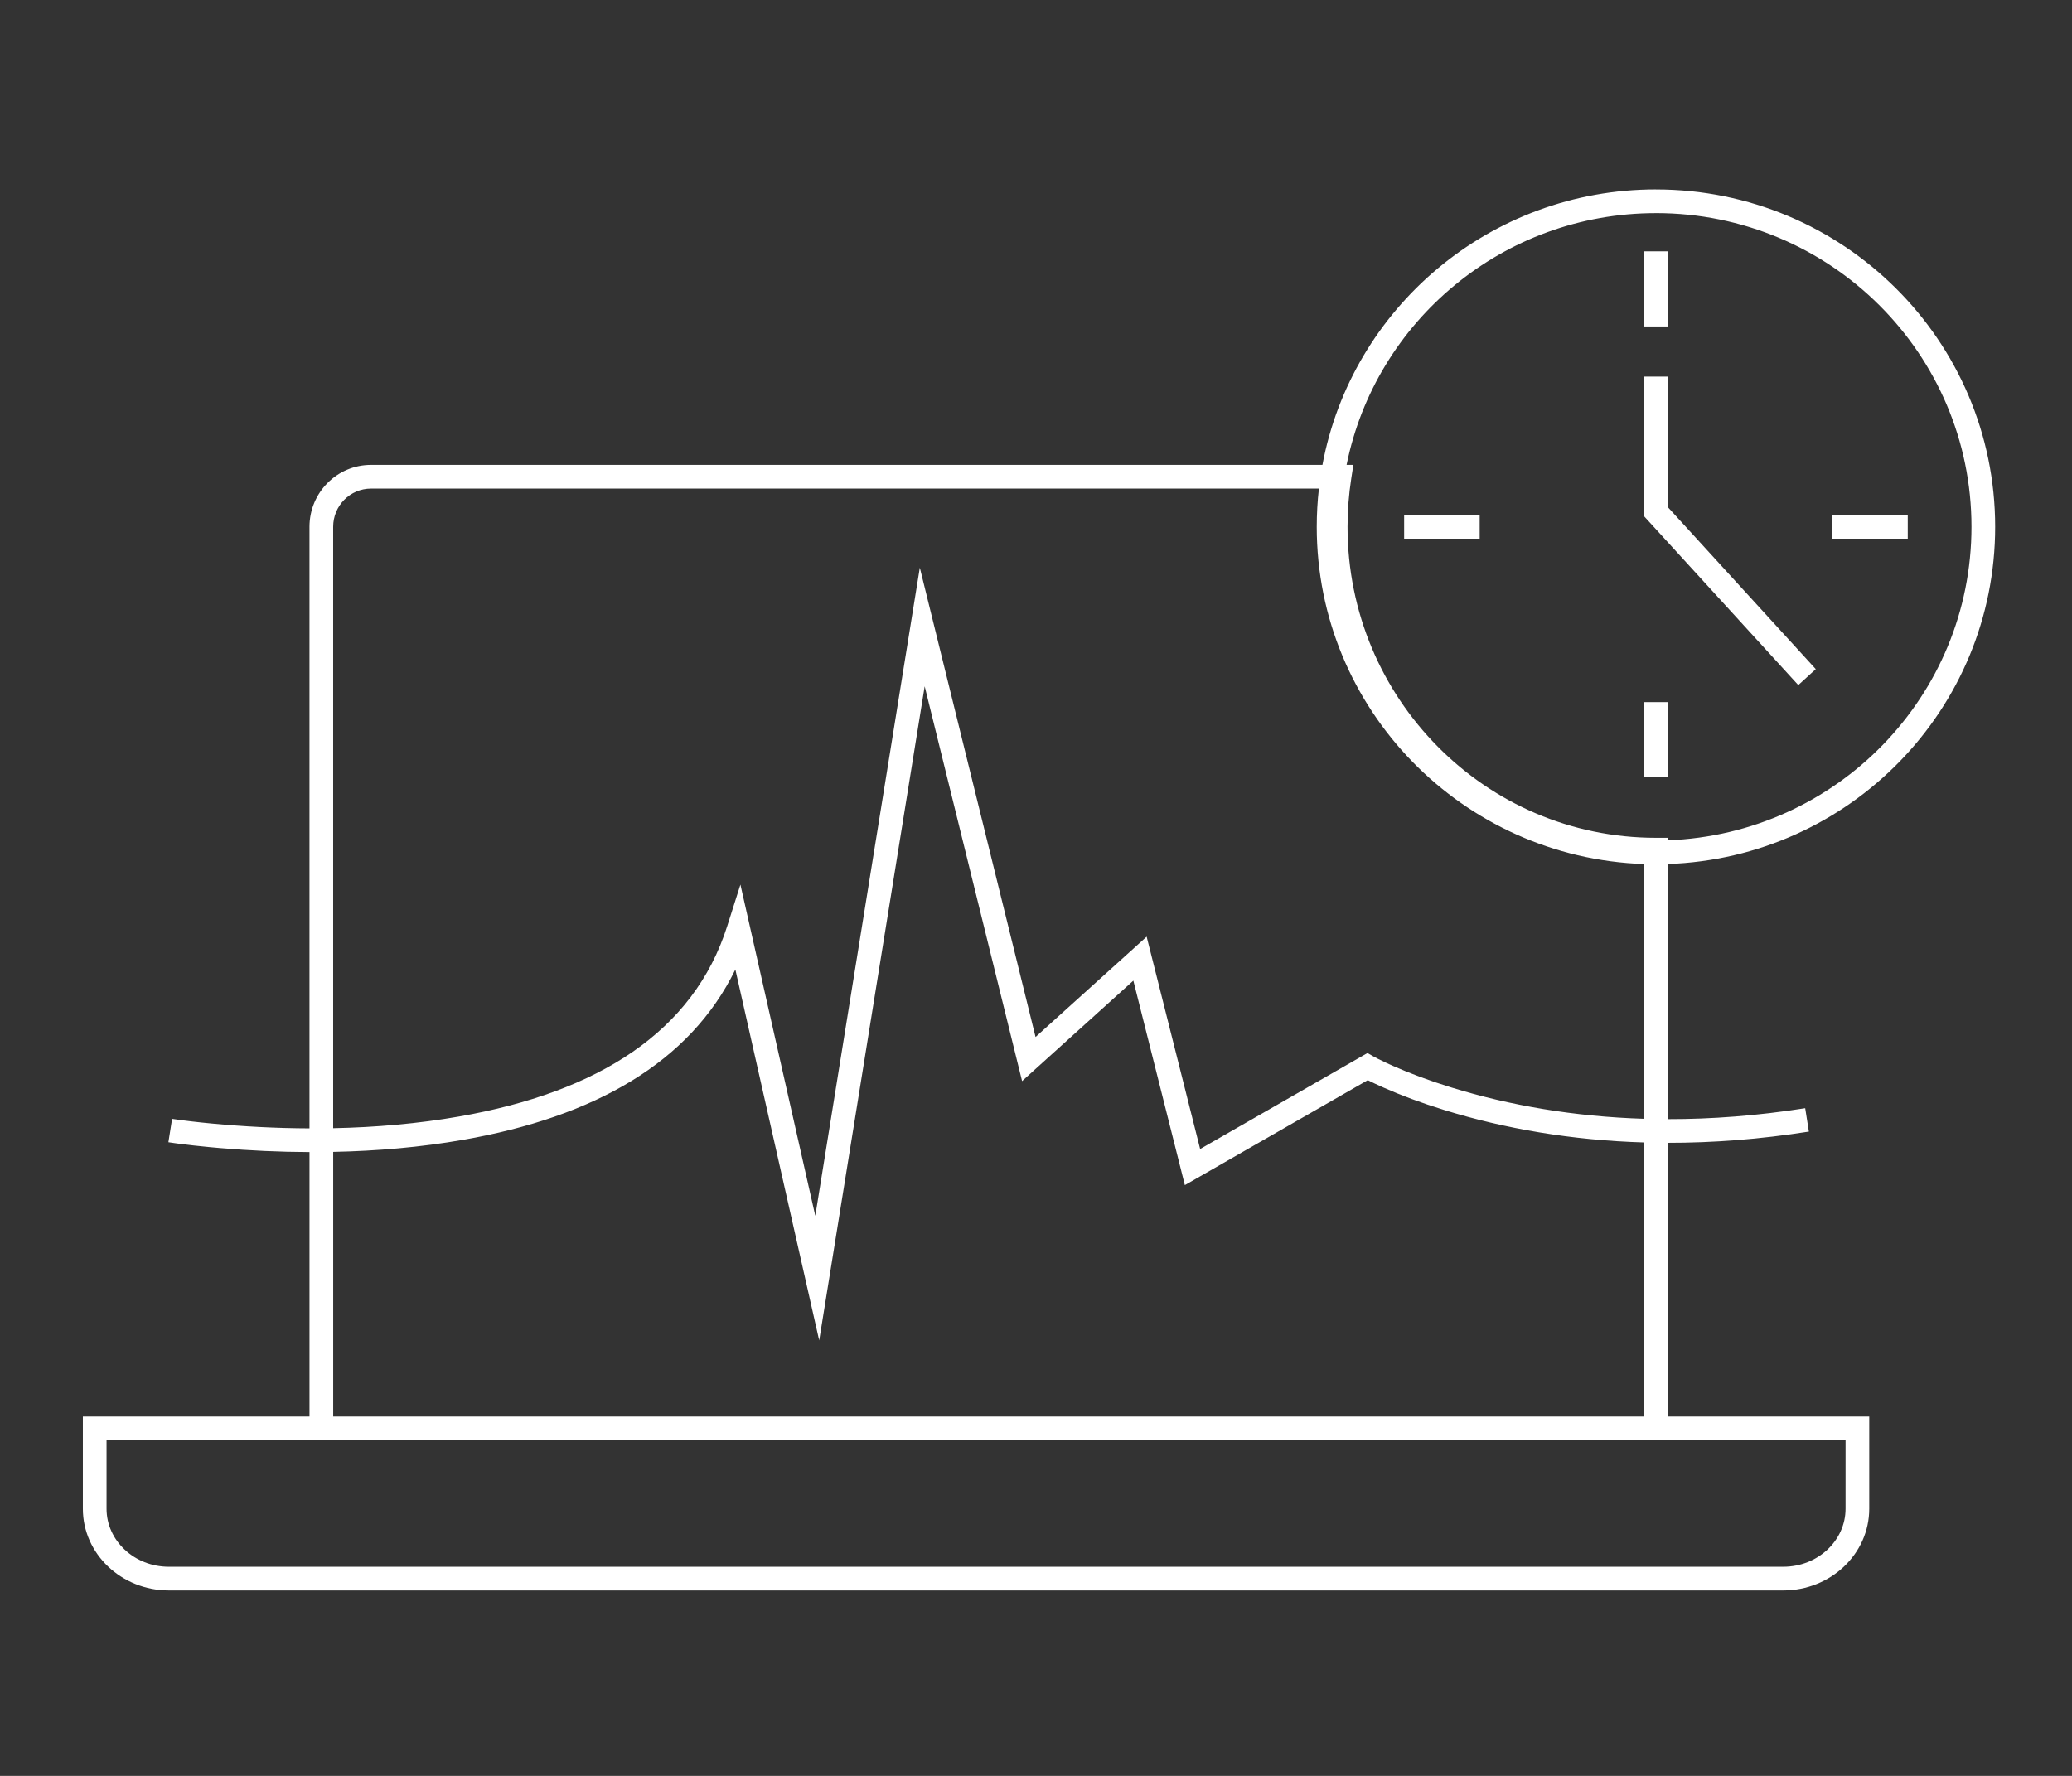
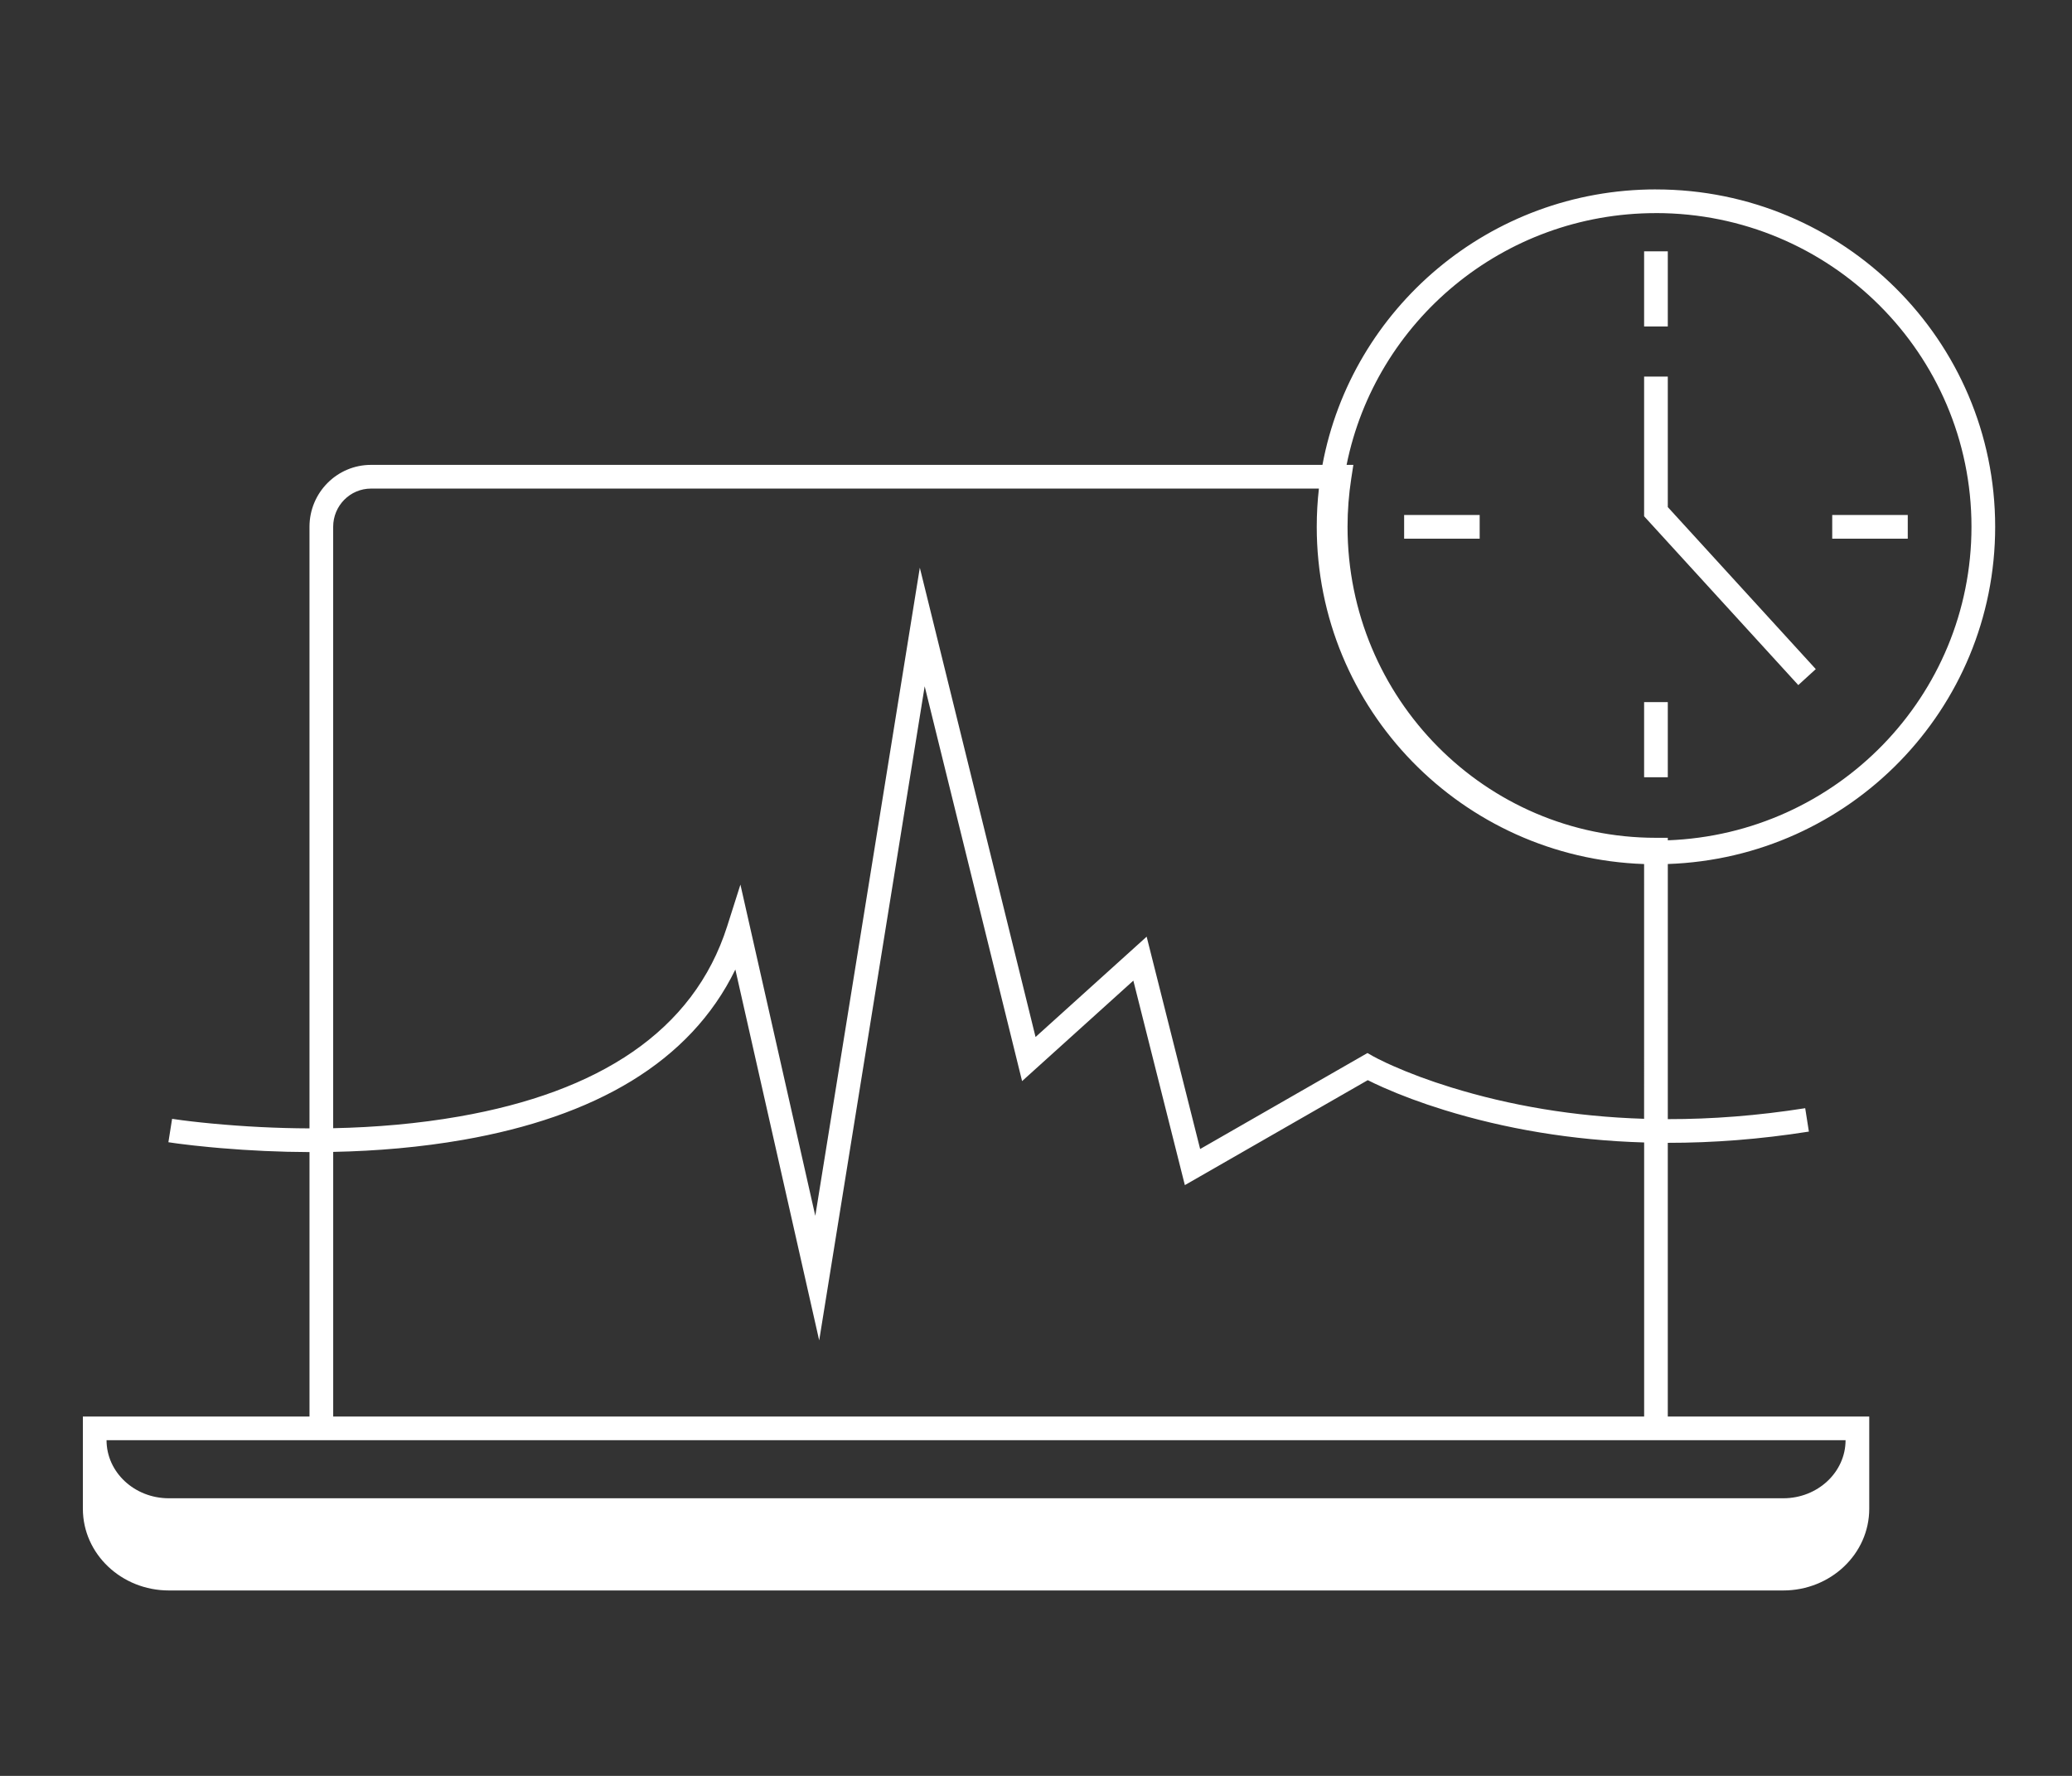
<svg xmlns="http://www.w3.org/2000/svg" height="150" viewBox="0 0 175 150" width="175">
  <rect x="0" y="0" width="175" height="150" fill="#333333" stroke="none" />
-   <path d="m139.862 16c15.821 0 28.649 12.758 28.649 28.498 0 15.407-12.29 27.957-27.648 28.481l-.001 21.549c3.698.005 7.571-.288 11.605-.924l.311 1.976c-4.139.653-8.116.953-11.917.949l0 23.118 17.015 0v7.786c0 3.827-3.265 6.905-7.265 6.905h-136.346c-3.999 0-7.265-3.078-7.265-6.905v-7.786l19.141-0.0 0-22.336c-2.54-.009-5.064-.128-7.531-.338l-.91-.082c-.948-.089-1.8-.185-2.544-.282l-.352-.047-.581-.084.313-1.975c.15.024.447.067.877.122l.757.093.826.092.892.089c2.692.254 5.463.4 8.252.41l0-50.814c0-2.886 2.323-5.229 5.194-5.229l80.36-.001c2.47-13.241 14.142-23.267 28.167-23.267zm16.014 105.647h-146.877v5.786c0 2.696 2.344 4.905 5.265 4.905h136.346c2.921 0 5.265-2.21 5.265-4.905zm-77.778-63.679-8.909 55.25-7.081-31.328c-3.83 7.867-11.924 12.45-22.977 14.384-3.591.628-7.296.947-10.989 1.021l-0 22.353h110.721l-0-23.149c-6.124-.182-11.769-1.163-16.874-2.738-1.96-.605-3.68-1.253-5.149-1.904-.504-.223-.944-.432-1.319-.621l-15.449 8.865-4.35-17.272-9.397 8.487zm33.297-16.7-80.061-0c-1.762 0-3.194 1.444-3.194 3.229l0 50.797c3.585-.073 7.176-.383 10.645-.99 11.757-2.057 19.803-7.167 22.635-16.076l1.116-3.511 6.324 27.977 8.828-54.743 9.775 39.639 9.383-8.474 4.518 17.936 14.13-8.107.496.281.401.211c.211.107.446.221.705.342l.551.25c1.399.62 3.046 1.241 4.929 1.822 4.921 1.518 10.368 2.466 16.284 2.648l.001-21.517c-15.358-.524-27.649-13.074-27.649-28.481 0-1.092.062-2.17.182-3.23zm28.466-23.268c-12.917 0-23.687 9.139-26.129 21.267l.572 0-.178 1.152c-.208 1.348-.313 2.709-.313 4.076 0 14.511 11.661 26.27 26.041 26.27h1.007l.001.211c14.255-.523 25.648-12.179 25.648-26.48 0-14.633-11.93-26.498-26.649-26.498zm1 41.305v6.346h-2v-6.346zm0-27.498v11.023l12.499 13.686-1.477 1.349-13.022-14.259v-11.799zm-15.888 11.691v2h-6.38v-2zm36.156 0v2h-6.38v-2zm-20.268-22.268v6.346h-2v-6.346z" fill="#fff" />
+   <path d="m139.862 16c15.821 0 28.649 12.758 28.649 28.498 0 15.407-12.29 27.957-27.648 28.481l-.001 21.549c3.698.005 7.571-.288 11.605-.924l.311 1.976c-4.139.653-8.116.953-11.917.949l0 23.118 17.015 0v7.786c0 3.827-3.265 6.905-7.265 6.905h-136.346c-3.999 0-7.265-3.078-7.265-6.905v-7.786l19.141-0.0 0-22.336c-2.54-.009-5.064-.128-7.531-.338l-.91-.082c-.948-.089-1.8-.185-2.544-.282l-.352-.047-.581-.084.313-1.975c.15.024.447.067.877.122l.757.093.826.092.892.089c2.692.254 5.463.4 8.252.41l0-50.814c0-2.886 2.323-5.229 5.194-5.229l80.36-.001c2.47-13.241 14.142-23.267 28.167-23.267zm16.014 105.647h-146.877c0 2.696 2.344 4.905 5.265 4.905h136.346c2.921 0 5.265-2.21 5.265-4.905zm-77.778-63.679-8.909 55.25-7.081-31.328c-3.83 7.867-11.924 12.45-22.977 14.384-3.591.628-7.296.947-10.989 1.021l-0 22.353h110.721l-0-23.149c-6.124-.182-11.769-1.163-16.874-2.738-1.96-.605-3.68-1.253-5.149-1.904-.504-.223-.944-.432-1.319-.621l-15.449 8.865-4.35-17.272-9.397 8.487zm33.297-16.7-80.061-0c-1.762 0-3.194 1.444-3.194 3.229l0 50.797c3.585-.073 7.176-.383 10.645-.99 11.757-2.057 19.803-7.167 22.635-16.076l1.116-3.511 6.324 27.977 8.828-54.743 9.775 39.639 9.383-8.474 4.518 17.936 14.13-8.107.496.281.401.211c.211.107.446.221.705.342l.551.25c1.399.62 3.046 1.241 4.929 1.822 4.921 1.518 10.368 2.466 16.284 2.648l.001-21.517c-15.358-.524-27.649-13.074-27.649-28.481 0-1.092.062-2.17.182-3.23zm28.466-23.268c-12.917 0-23.687 9.139-26.129 21.267l.572 0-.178 1.152c-.208 1.348-.313 2.709-.313 4.076 0 14.511 11.661 26.27 26.041 26.27h1.007l.001.211c14.255-.523 25.648-12.179 25.648-26.48 0-14.633-11.93-26.498-26.649-26.498zm1 41.305v6.346h-2v-6.346zm0-27.498v11.023l12.499 13.686-1.477 1.349-13.022-14.259v-11.799zm-15.888 11.691v2h-6.38v-2zm36.156 0v2h-6.38v-2zm-20.268-22.268v6.346h-2v-6.346z" fill="#fff" />
</svg>